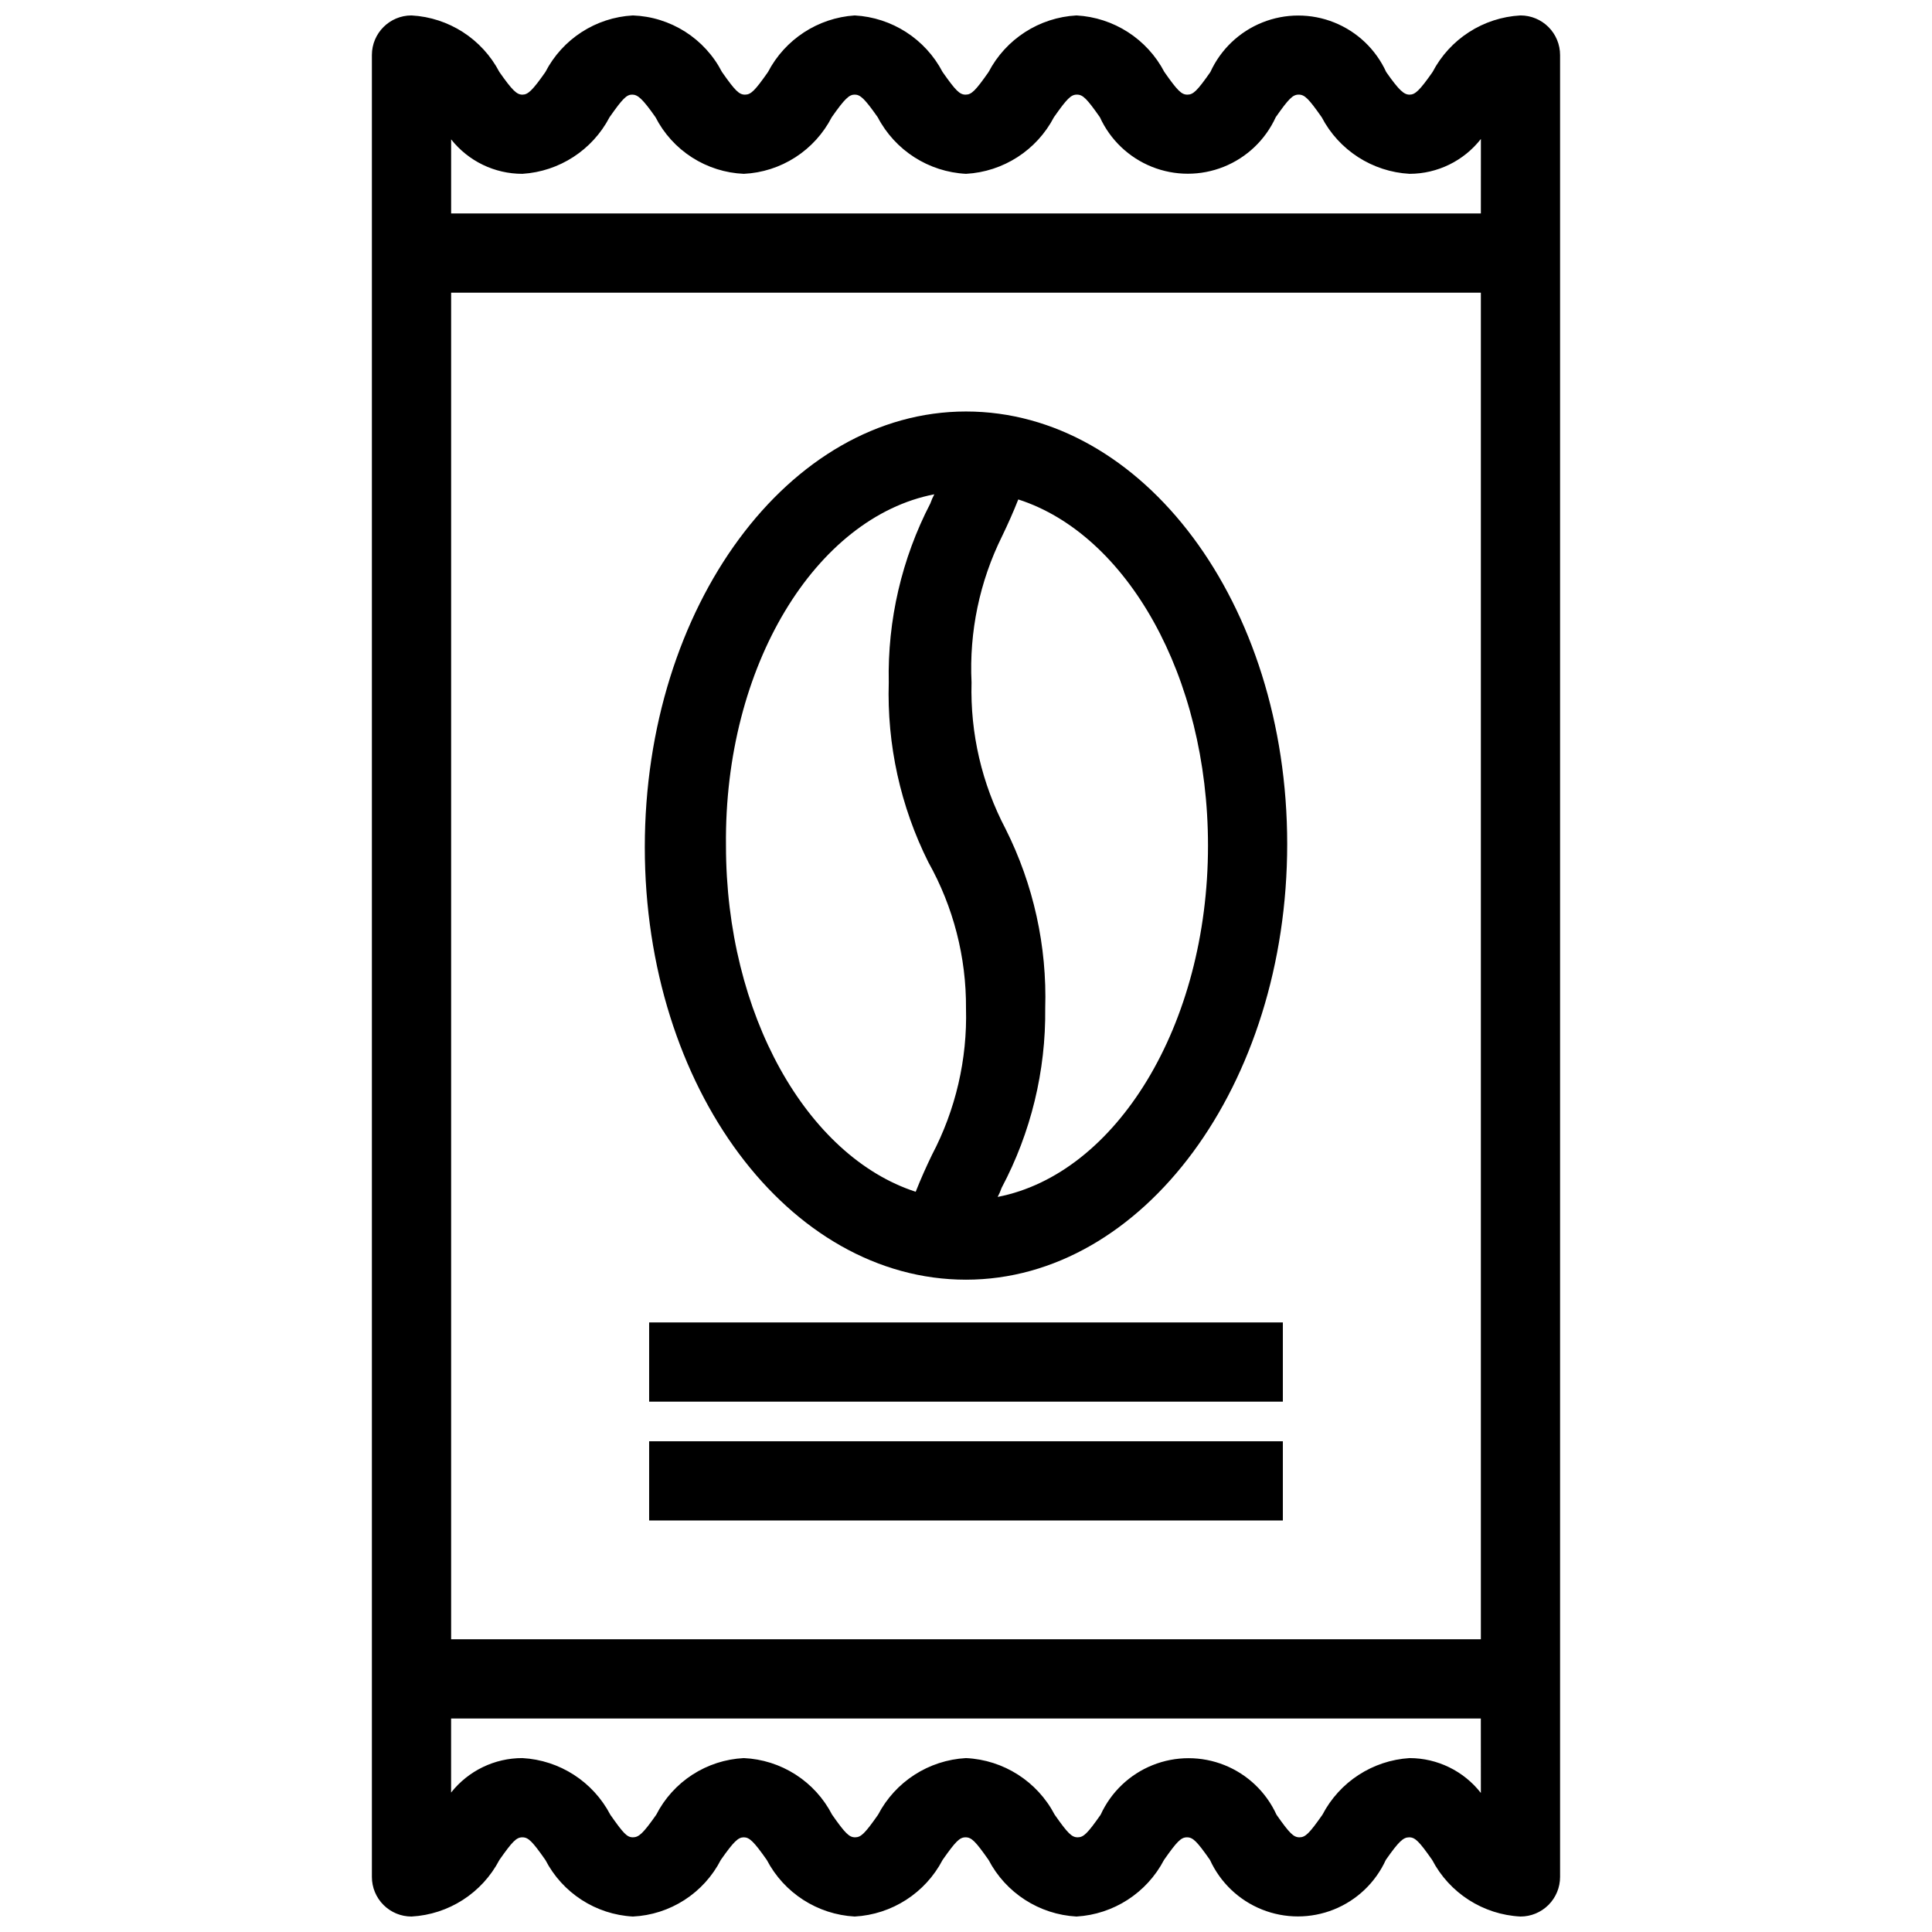
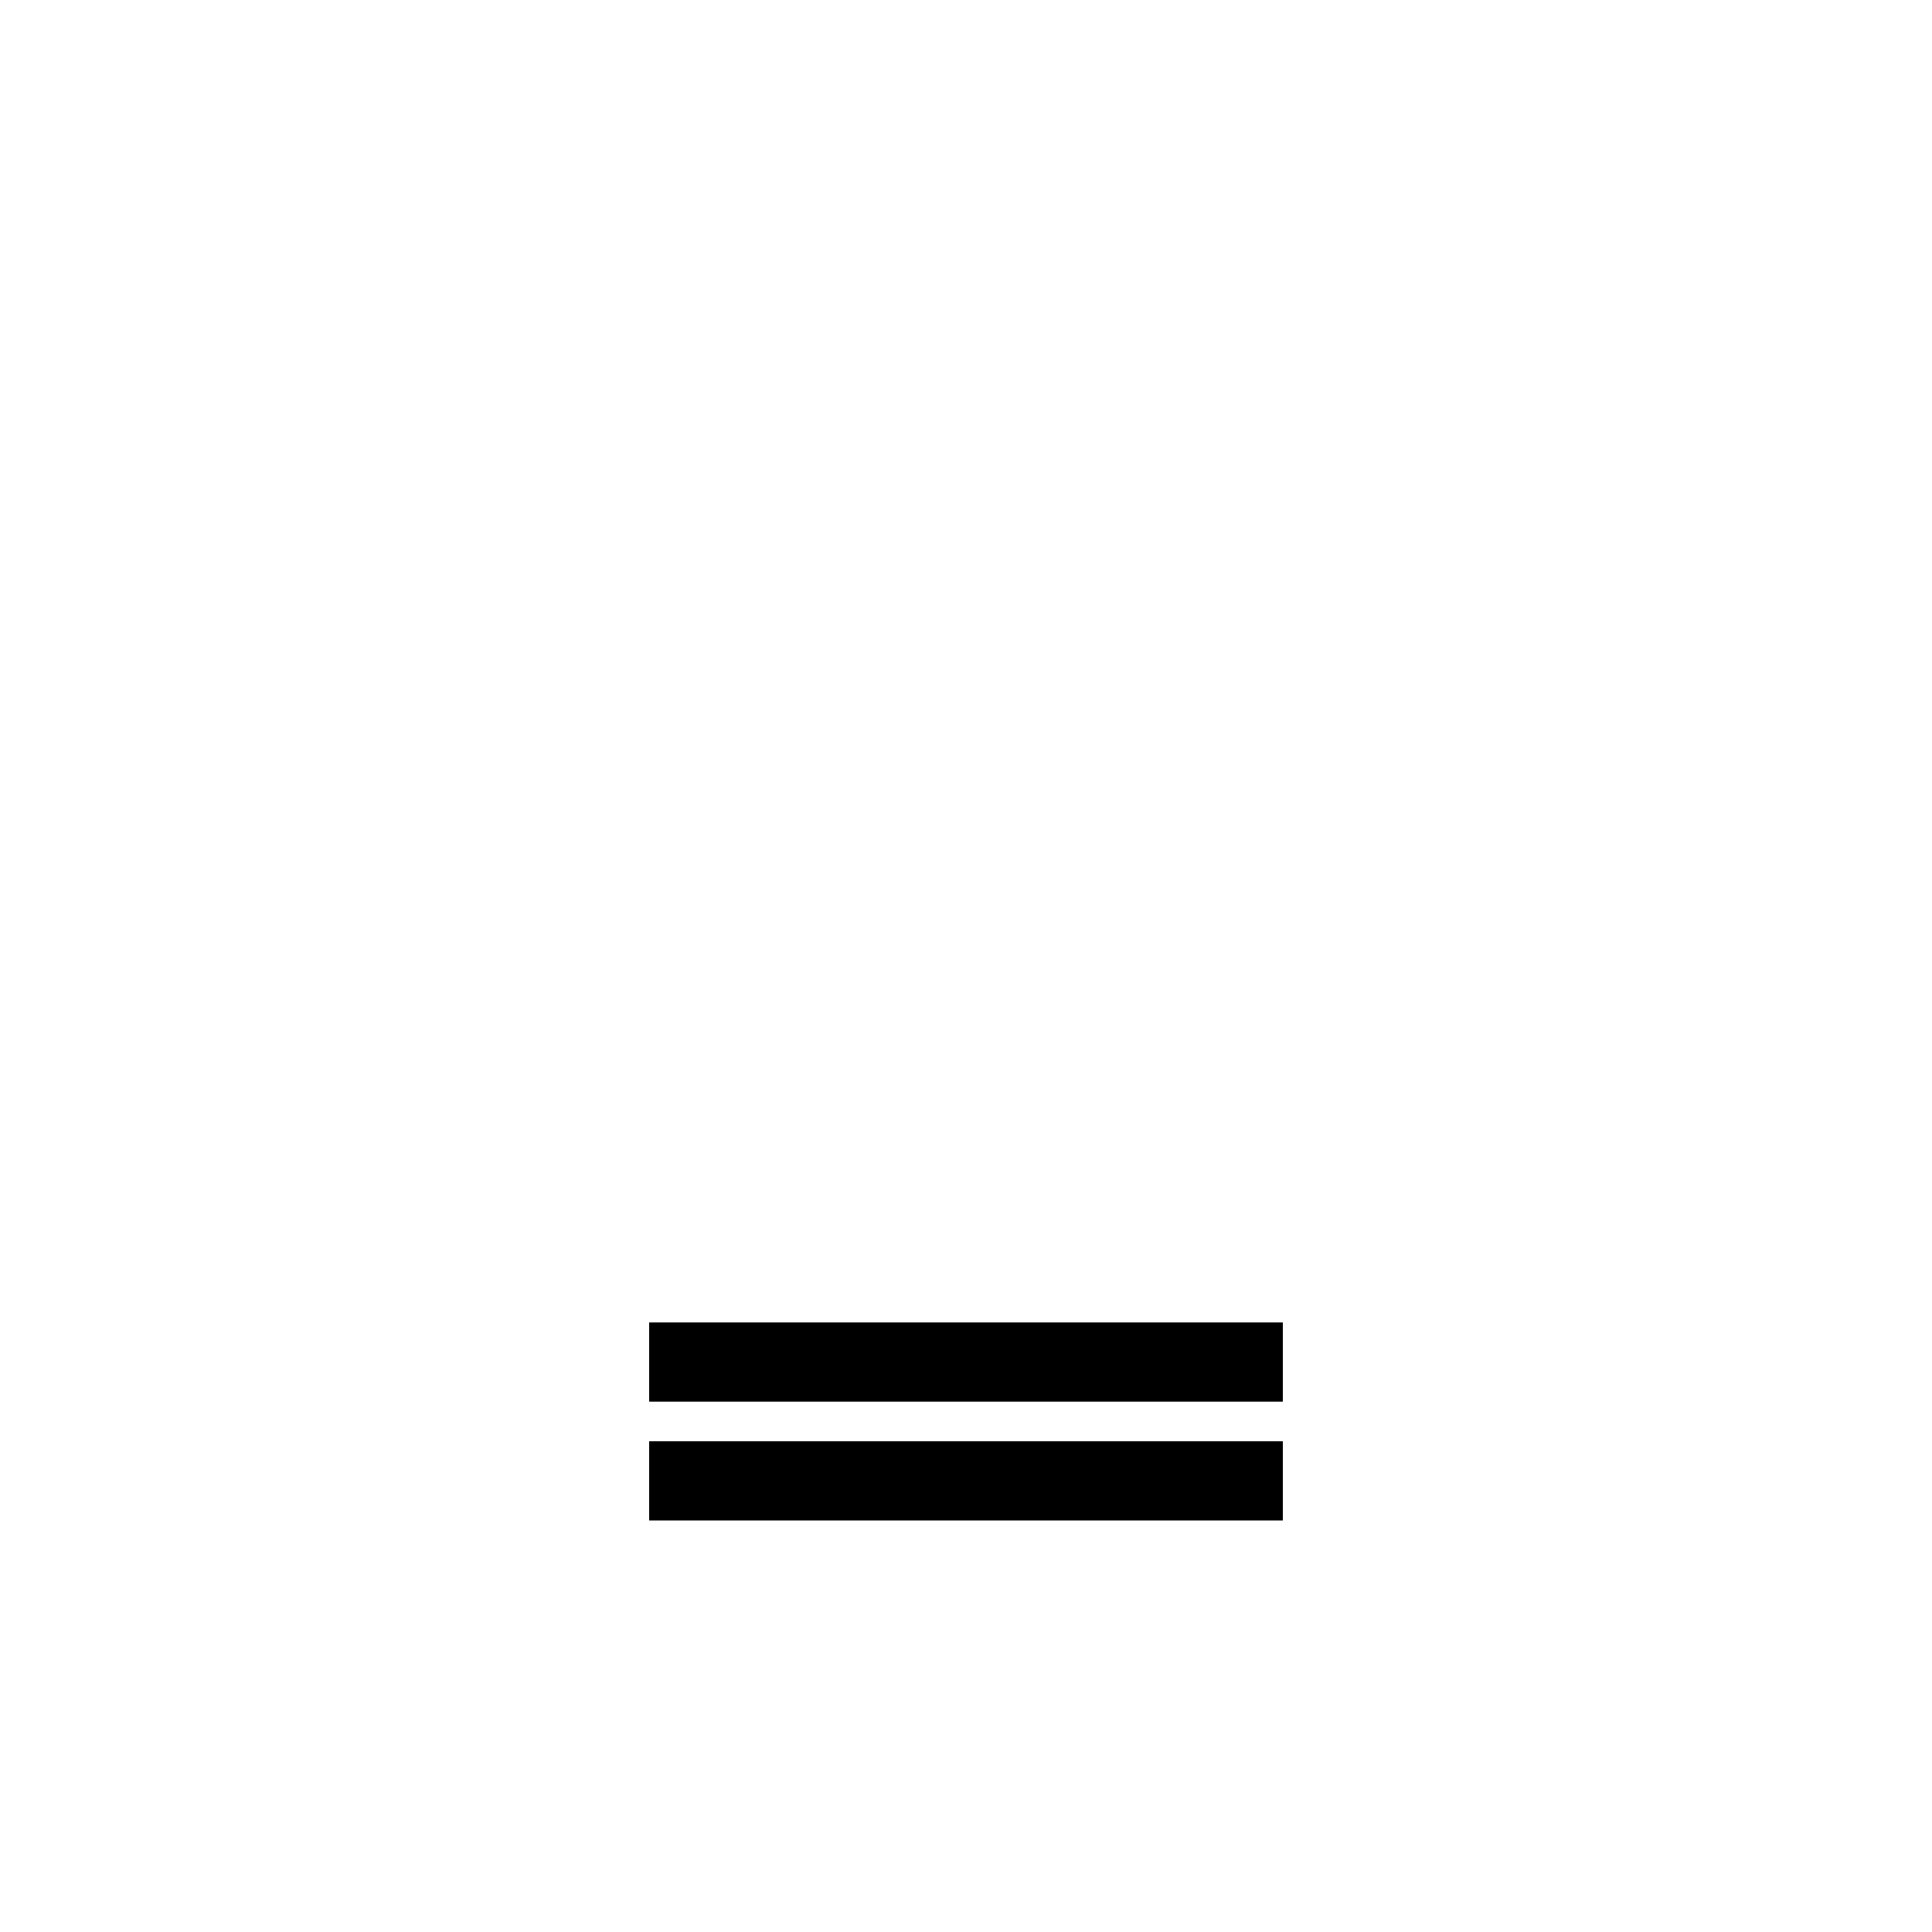
<svg xmlns="http://www.w3.org/2000/svg" width="800px" height="800px" version="1.1" viewBox="144 144 512 512">
  <defs>
    <clipPath id="a">
      <path d="m242 148.09h316v503.81h-316z" />
    </clipPath>
  </defs>
  <g clip-path="url(#a)">
-     <path d="m546.94 148.09c-9.871 0.543-18.723 6.246-23.301 15.008-3.465 4.934-4.617 5.984-6.086 5.984s-2.731-1.051-6.191-5.984c-2.734-5.988-7.668-10.695-13.781-13.145s-12.934-2.449-19.043 0c-6.113 2.449-11.047 7.156-13.781 13.145-3.465 4.934-4.512 5.984-6.086 5.984s-2.625-1.051-6.086-5.984h-0.004c-4.574-8.762-13.43-14.465-23.301-15.008-9.871 0.543-18.723 6.246-23.301 15.008-3.465 4.934-4.512 5.984-6.086 5.984s-2.625-1.051-6.086-5.984h-0.004c-4.574-8.762-13.43-14.465-23.301-15.008-9.754 0.652-18.465 6.34-22.984 15.008-3.465 4.934-4.512 5.984-6.086 5.984-1.574 0-2.625-1.051-6.086-5.984h-0.004c-2.25-4.371-5.625-8.066-9.773-10.703-4.152-2.637-8.93-4.125-13.844-4.305-9.844 0.539-18.672 6.25-23.195 15.008-3.465 4.934-4.617 5.984-6.086 5.984s-2.625-1.051-6.086-5.984h-0.004c-4.578-8.762-13.43-14.465-23.301-15.008-5.797 0-10.496 4.699-10.496 10.496v482.82c0 2.785 1.105 5.453 3.074 7.422s4.637 3.074 7.422 3.074c9.871-0.543 18.723-6.246 23.301-15.008 3.465-4.934 4.512-5.984 6.086-5.984 1.574 0 2.625 1.051 6.086 5.984h0.004c4.523 8.762 13.352 14.473 23.195 15.008 4.859-0.234 9.57-1.746 13.664-4.383 4.09-2.633 7.414-6.297 9.637-10.625 3.465-4.934 4.617-5.984 6.086-5.984s2.625 1.051 6.086 5.984h0.004c4.578 8.762 13.43 14.465 23.301 15.008 9.871-0.543 18.727-6.246 23.301-15.008 3.465-4.934 4.512-5.984 6.086-5.984s2.625 1.051 6.086 5.984h0.004c4.578 8.762 13.43 14.465 23.301 15.008 9.832-0.578 18.641-6.277 23.199-15.008 3.465-4.934 4.512-5.984 6.086-5.984 1.574 0 2.625 1.051 6.086 5.984 2.734 5.988 7.668 10.699 13.781 13.145 6.113 2.449 12.934 2.449 19.043 0 6.113-2.445 11.047-7.156 13.781-13.145 3.465-4.934 4.617-5.984 6.191-5.984s2.625 1.051 6.086 5.984c4.598 8.793 13.5 14.5 23.406 15.008 2.785 0 5.453-1.105 7.422-3.074s3.074-4.637 3.074-7.422v-482.82c0-2.785-1.105-5.453-3.074-7.422s-4.637-3.074-7.422-3.074zm-10.496 471.06c-4.543-5.816-11.508-9.223-18.891-9.238-9.793 0.617-18.555 6.309-23.094 15.012-3.465 4.934-4.512 5.984-6.086 5.984s-2.625-1.051-6.086-5.984c-2.734-5.992-7.668-10.699-13.781-13.148-6.113-2.449-12.934-2.449-19.043 0-6.113 2.449-11.047 7.156-13.781 13.148-3.465 4.934-4.512 5.984-6.086 5.984-1.574 0-2.625-1.051-6.086-5.984h-0.004c-4.613-8.828-13.562-14.539-23.508-15.012-9.871 0.543-18.727 6.246-23.301 15.012-3.465 4.934-4.512 5.984-6.086 5.984s-2.625-1.051-6.086-5.984h-0.004c-2.234-4.344-5.574-8.02-9.688-10.652-4.109-2.637-8.844-4.141-13.719-4.359-4.844 0.246-9.539 1.762-13.613 4.394-4.07 2.637-7.379 6.297-9.586 10.617-3.465 4.934-4.617 5.984-6.191 5.984-1.574 0-2.519-1.051-5.984-5.984h0.004c-4.578-8.766-13.434-14.469-23.305-15.012-7.363-0.012-14.324 3.356-18.891 9.133v-19.629h272.89zm0-40.727h-272.89v-356.86h272.89zm0-377.86h-272.89v-19.629c4.566 5.777 11.527 9.145 18.891 9.133 9.797-0.617 18.555-6.309 23.094-15.008 3.465-4.934 4.512-5.984 5.984-5.984 1.469 0 2.731 1.051 6.191 5.984 2.223 4.348 5.562 8.027 9.676 10.664 4.109 2.637 8.848 4.137 13.73 4.344 4.859-0.234 9.57-1.746 13.66-4.383 4.09-2.633 7.414-6.301 9.641-10.625 3.465-4.934 4.617-5.984 6.086-5.984s2.625 1.051 6.086 5.984h0.004c4.594 8.793 13.496 14.5 23.406 15.008 9.871-0.543 18.723-6.246 23.301-15.008 3.465-4.934 4.512-5.984 6.086-5.984s2.625 1.051 6.086 5.984h0.004c2.731 5.988 7.664 10.695 13.777 13.145 6.113 2.449 12.934 2.449 19.043 0 6.113-2.449 11.047-7.156 13.781-13.145 3.465-4.934 4.512-5.984 6.086-5.984 1.574 0 2.625 1.051 6.086 5.984h0.004c4.574 8.762 13.43 14.465 23.301 15.008 7.383-0.016 14.348-3.422 18.891-9.238z" />
-   </g>
-   <path d="m400 483.13c46.918 0 85.121-51.641 85.121-115.46s-38.207-114.62-85.121-114.62c-46.918 0-85.121 51.641-85.121 115.46-0.004 63.816 38.203 114.62 85.121 114.62zm9.551-197.01c1.469-3.043 2.938-6.297 4.305-9.762 28.758 9.238 50.277 46.812 50.277 91.734 0 47.652-24.352 87.012-55.734 93.102h-0.004c0.414-0.777 0.766-1.586 1.051-2.414 7.766-14.633 11.738-30.984 11.547-47.547 0.504-16.477-3.102-32.816-10.496-47.547-6.289-11.961-9.398-25.332-9.027-38.836-0.648-13.387 2.133-26.719 8.082-38.73zm-17.949-11.125c-0.414 0.773-0.762 1.582-1.051 2.414-7.582 14.641-11.371 30.953-11.02 47.441-0.5 16.508 3.106 32.883 10.496 47.652 6.629 11.824 10.066 25.172 9.973 38.73 0.367 13.504-2.742 26.875-9.027 38.836-1.469 3.043-2.938 6.297-4.305 9.762-28.758-9.34-50.277-46.918-50.277-91.734-0.523-47.656 23.828-87.016 55.211-93.102z" />
+     </g>
  <path d="m316.03 494.46h167.94v20.992h-167.94z" />
  <path d="m316.03 525.95h167.94v20.992h-167.94z" />
</svg>